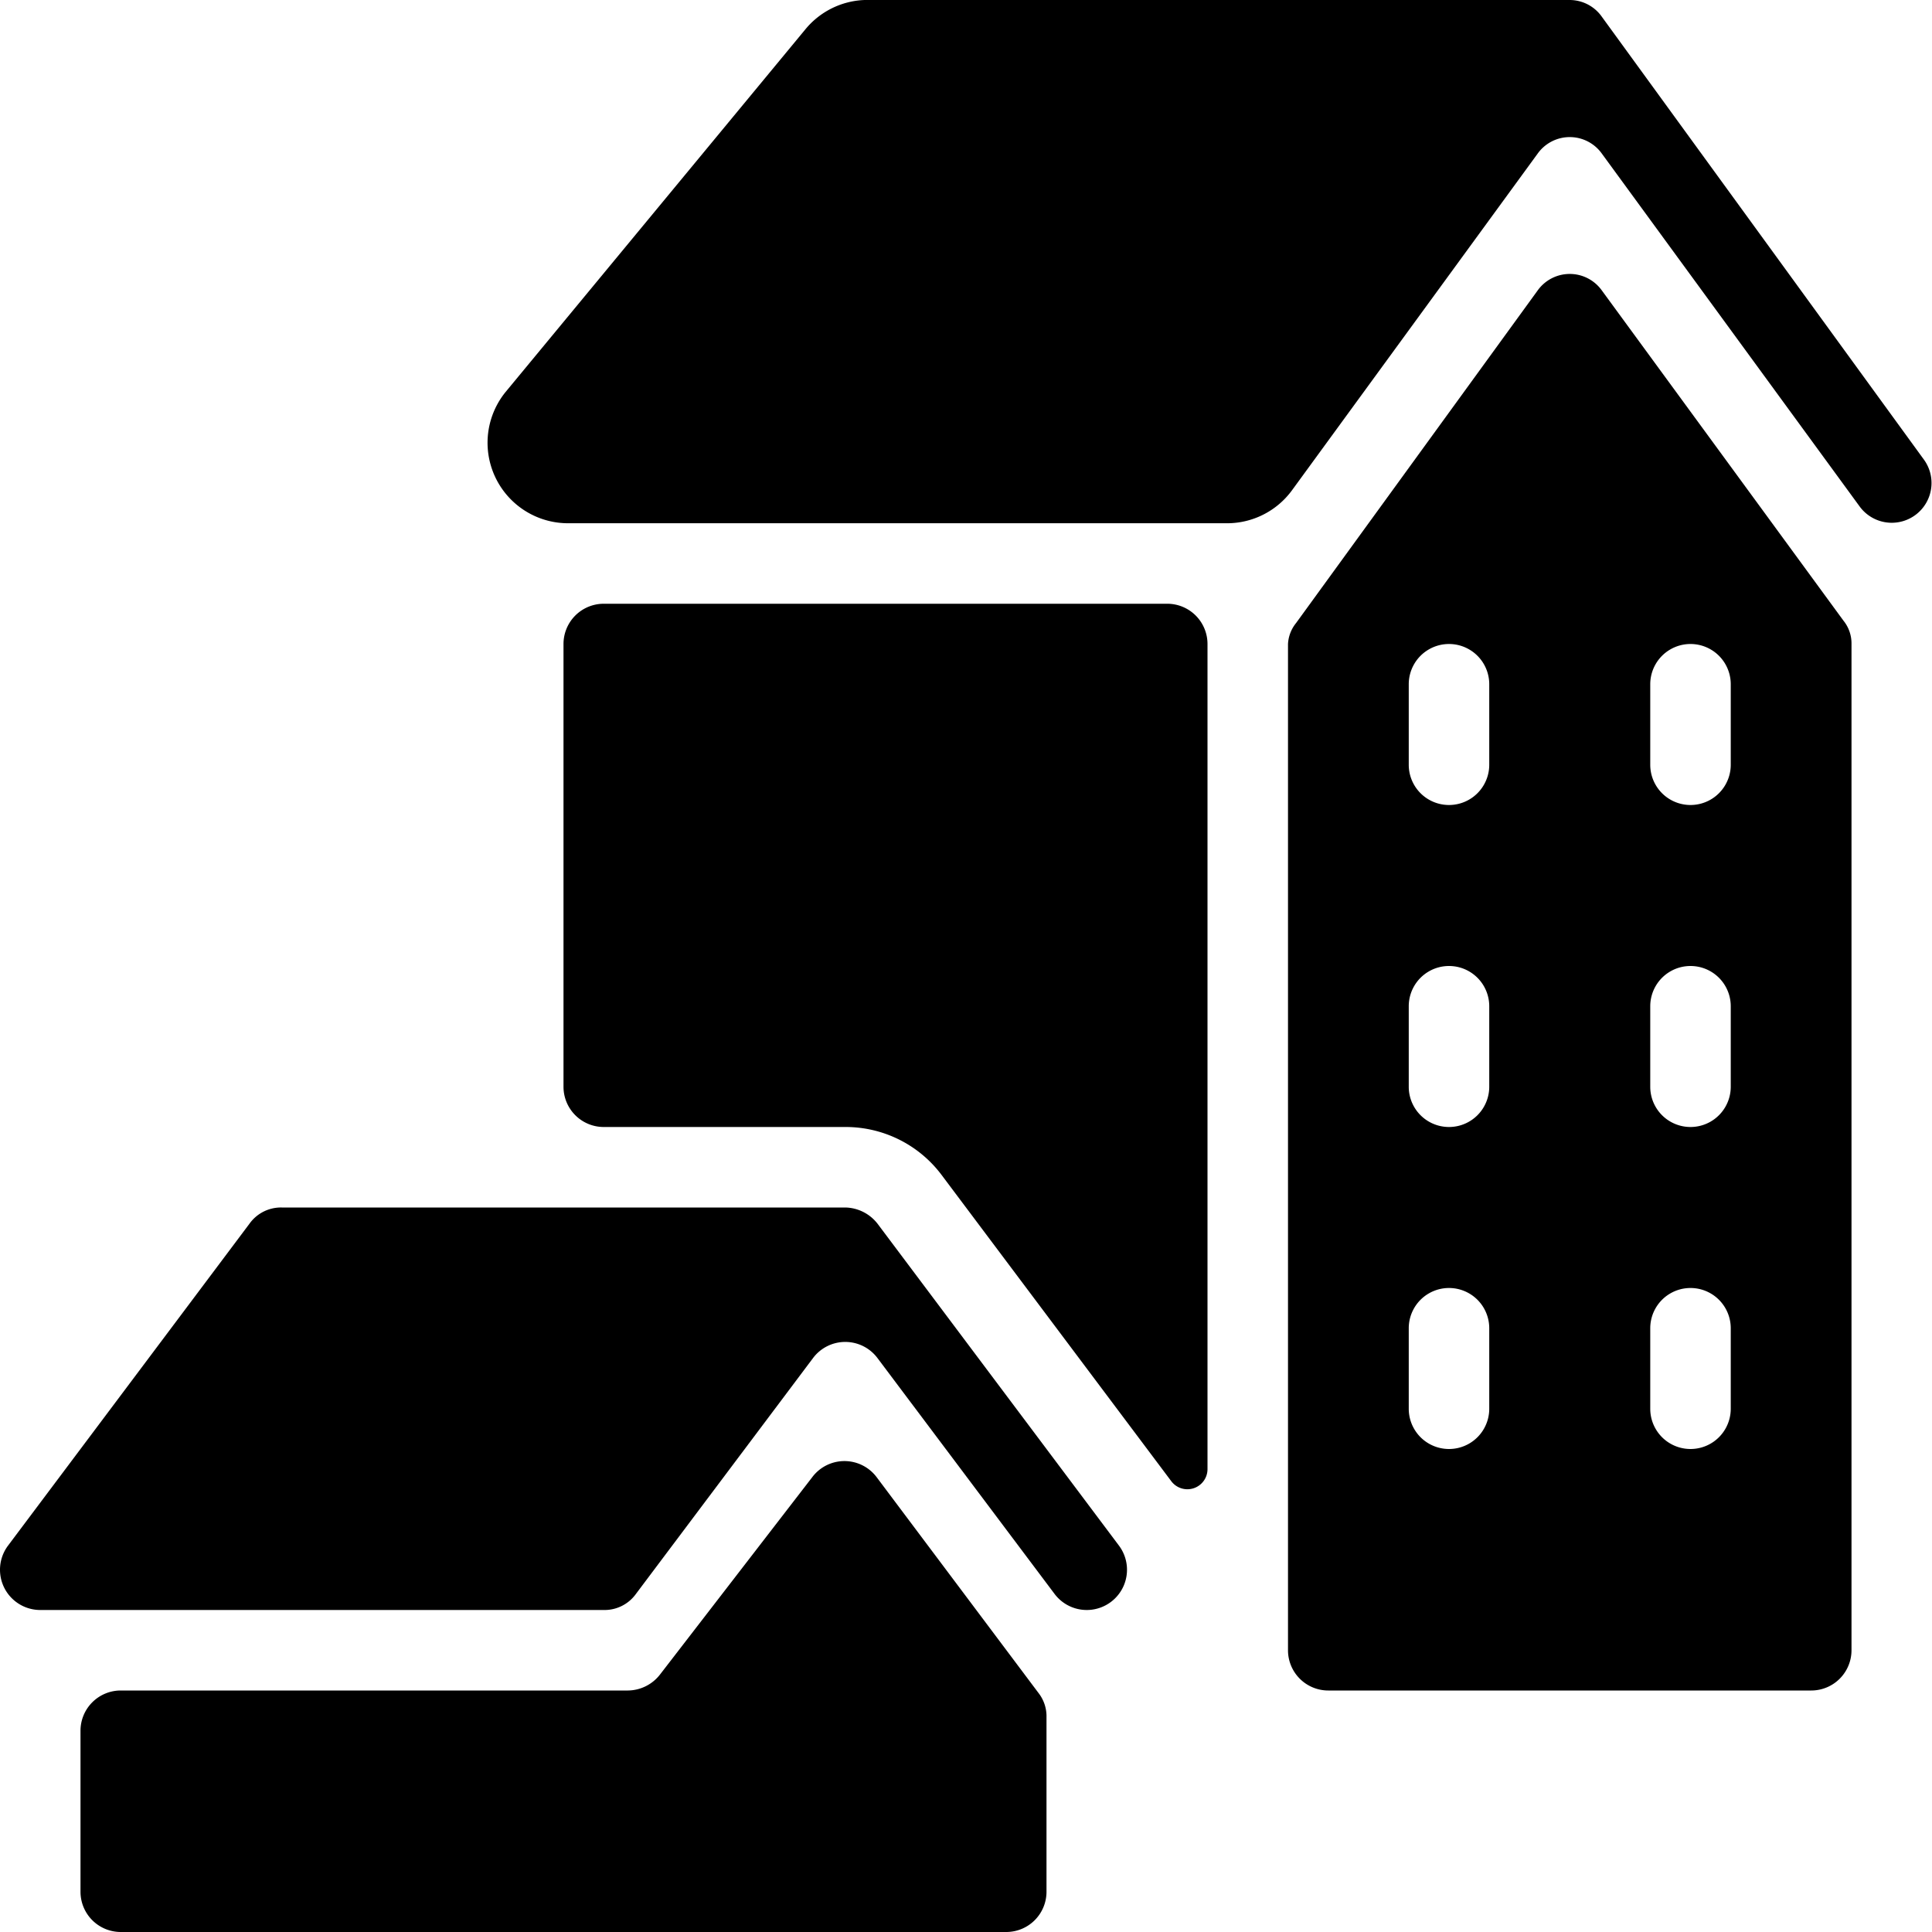
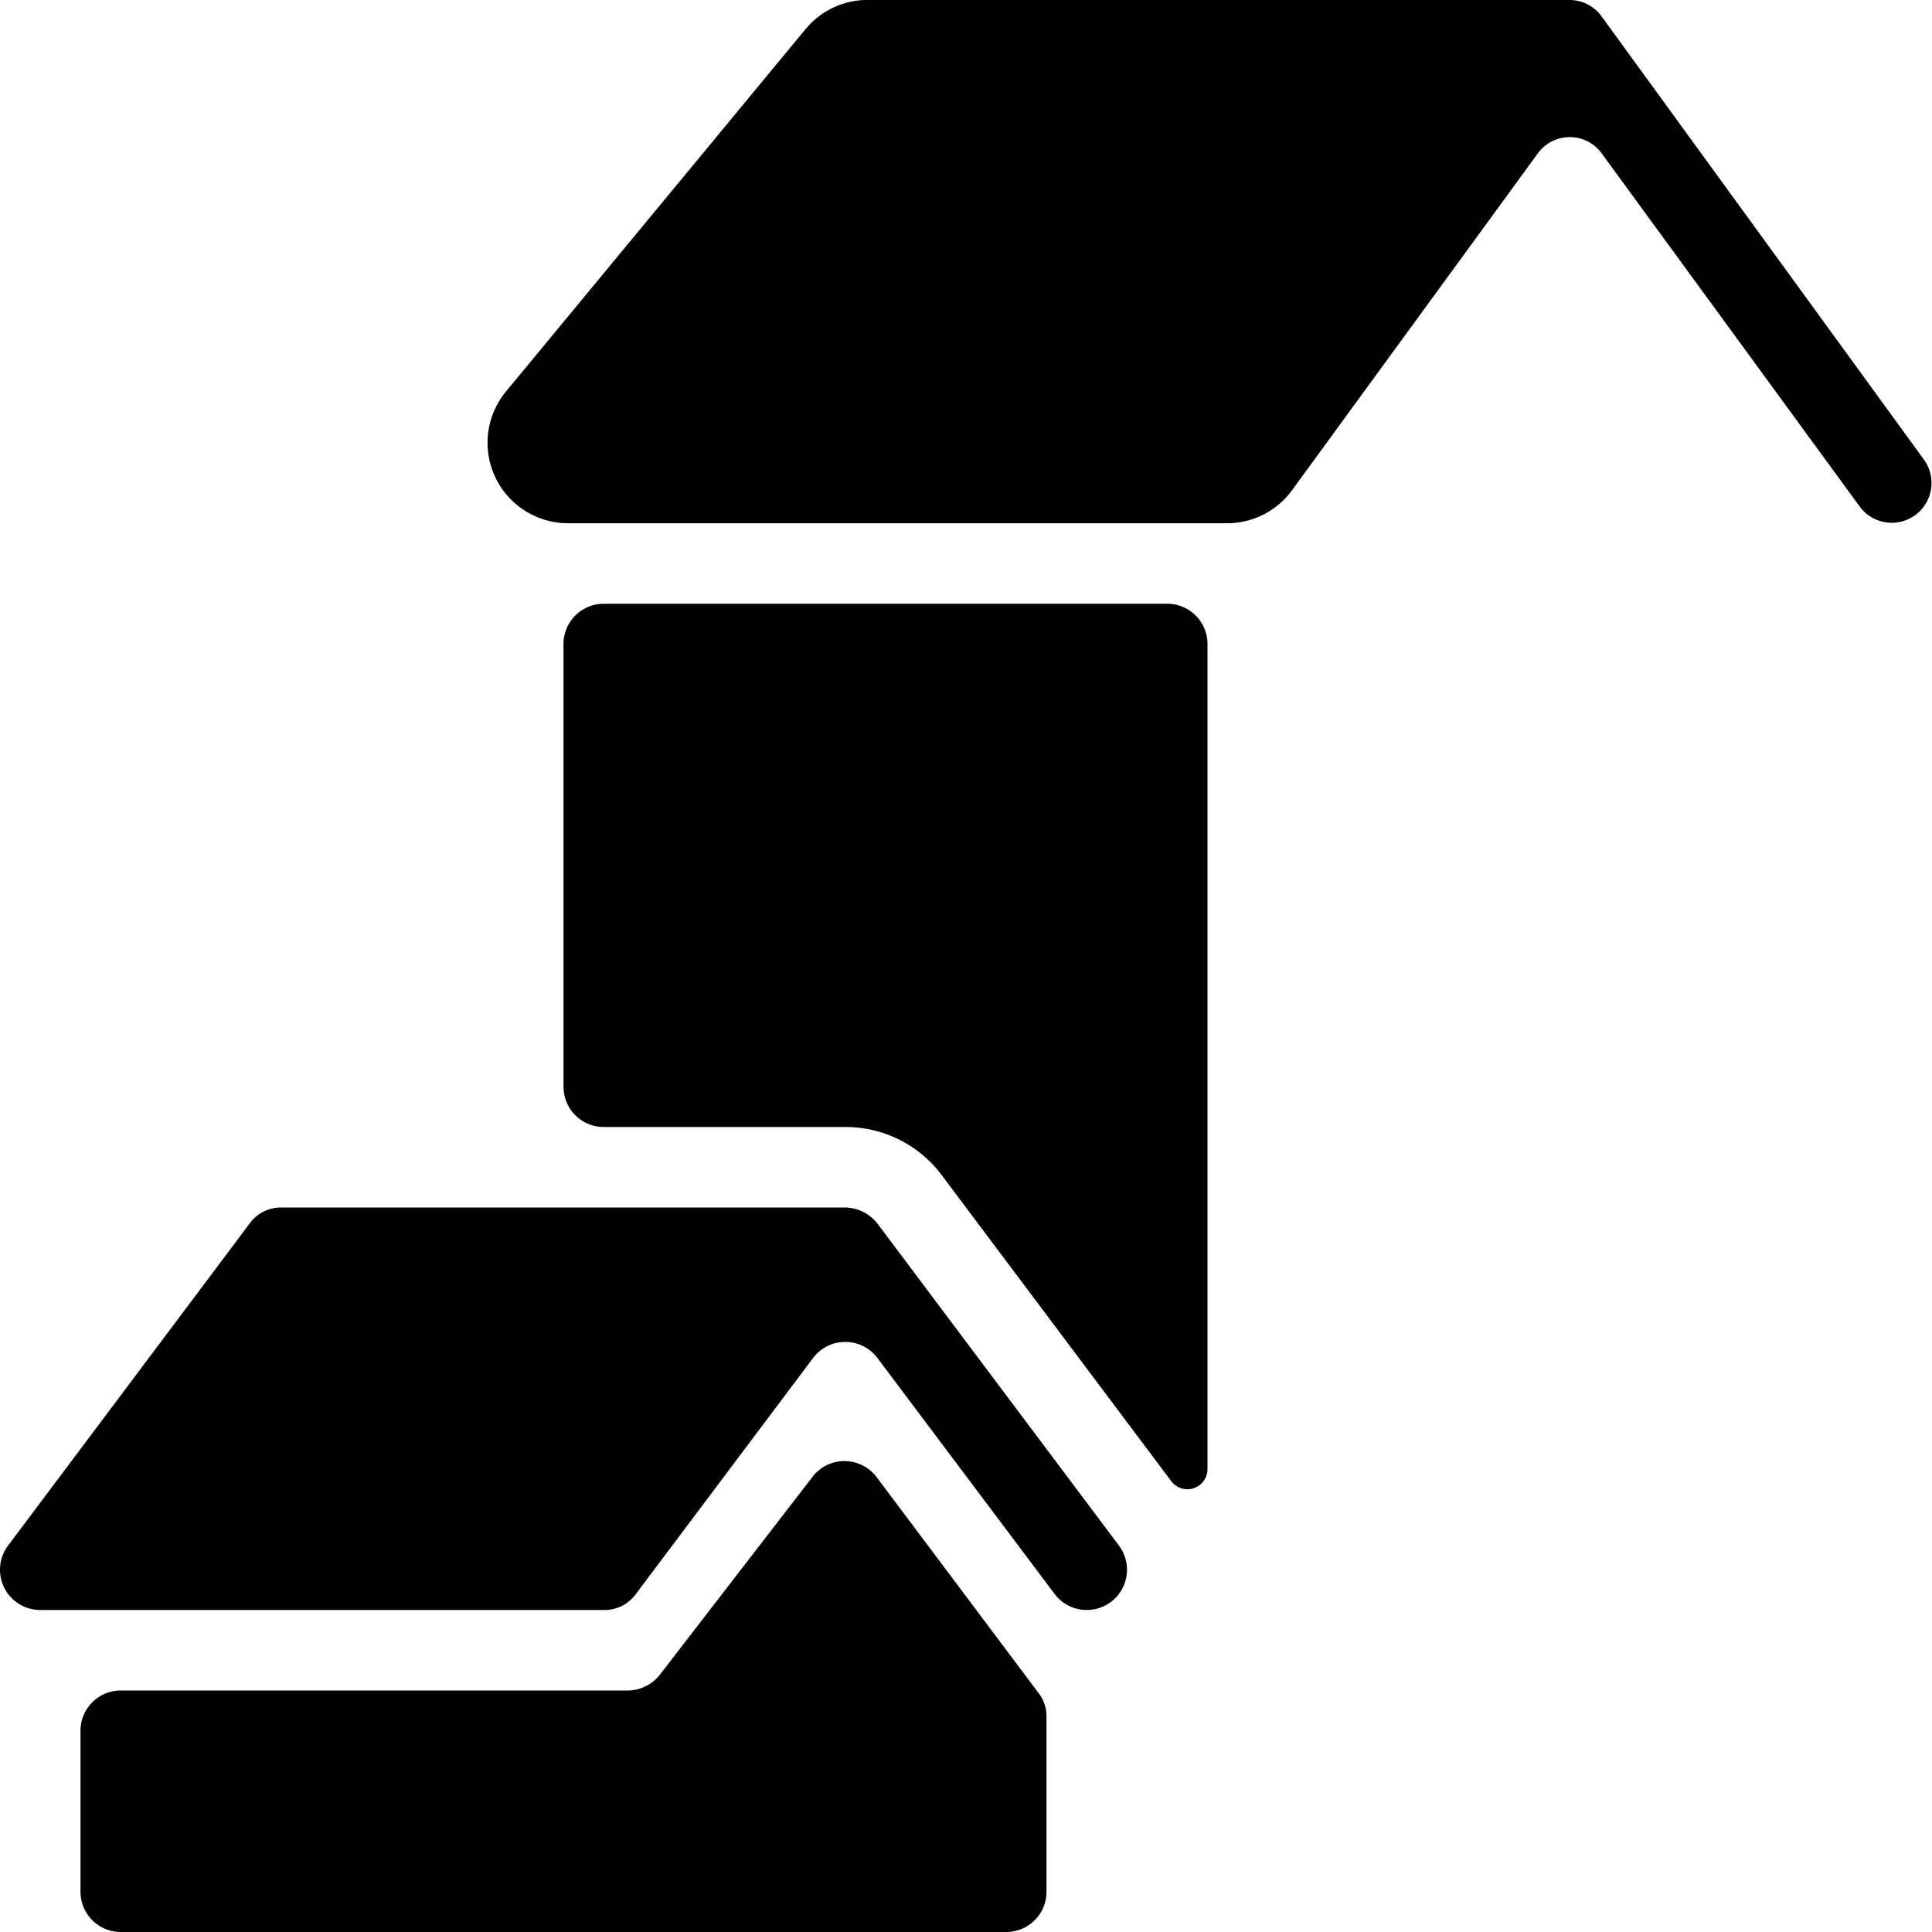
<svg xmlns="http://www.w3.org/2000/svg" viewBox="0 0 24 24">
  <g>
-     <path d="M19.9 3.61a0.49 0.49 0 0 0 -0.8 0l-3 4.13A0.45 0.45 0 0 0 16 8v12.5a0.5 0.5 0 0 0 0.5 0.5h6a0.5 0.5 0 0 0 0.5 -0.5V8a0.45 0.45 0 0 0 -0.1 -0.29ZM18.5 17.5a0.5 0.5 0 0 1 -1 0v-1a0.5 0.5 0 0 1 1 0Zm0 -4a0.5 0.5 0 0 1 -1 0v-1a0.5 0.5 0 0 1 1 0Zm0 -4a0.5 0.5 0 0 1 -1 0v-1a0.5 0.5 0 0 1 1 0Zm3 8a0.5 0.5 0 0 1 -1 0v-1a0.5 0.5 0 0 1 1 0Zm0 -4a0.5 0.5 0 0 1 -1 0v-1a0.5 0.5 0 0 1 1 0Zm0 -4a0.5 0.5 0 0 1 -1 0v-1a0.5 0.5 0 0 1 1 0Z" fill="#000000" stroke-width="1" />
    <path d="M14.5 7.5h-7A0.5 0.5 0 0 0 7 8v5.5a0.5 0.5 0 0 0 0.5 0.5h3a1.49 1.49 0 0 1 1.2 0.6l2.85 3.8a0.25 0.25 0 0 0 0.45 -0.15V8a0.5 0.5 0 0 0 -0.5 -0.5Z" fill="#000000" stroke-width="1" />
    <path d="M10.89 18.35a0.5 0.5 0 0 0 -0.8 0L8.2 20.8a0.51 0.51 0 0 1 -0.4 0.2H1.5a0.5 0.5 0 0 0 -0.5 0.5v2a0.5 0.5 0 0 0 0.5 0.5h11a0.5 0.5 0 0 0 0.5 -0.5v-2.17a0.47 0.47 0 0 0 -0.1 -0.3Z" fill="#000000" stroke-width="1" />
    <path d="M10.9 15.2a0.52 0.52 0 0 0 -0.4 -0.2h-7a0.48 0.48 0 0 0 -0.4 0.2l-3 4a0.5 0.5 0 0 0 0.4 0.8h7a0.48 0.48 0 0 0 0.4 -0.2l2.2 -2.93a0.5 0.5 0 0 1 0.8 0l2.2 2.93a0.5 0.5 0 1 0 0.8 -0.6Z" fill="#000000" stroke-width="1" />
    <path d="m23.9 5.71 -4 -5.5a0.49 0.49 0 0 0 -0.4 -0.21h-8.76a1 1 0 0 0 -0.74 0.37l-3.72 4.5a1 1 0 0 0 0.78 1.63h8.19a1 1 0 0 0 0.8 -0.41l3.05 -4.18a0.49 0.49 0 0 1 0.8 0l3.2 4.38a0.49 0.49 0 1 0 0.8 -0.58Z" fill="#000000" stroke-width="1" />
  </g>
</svg>